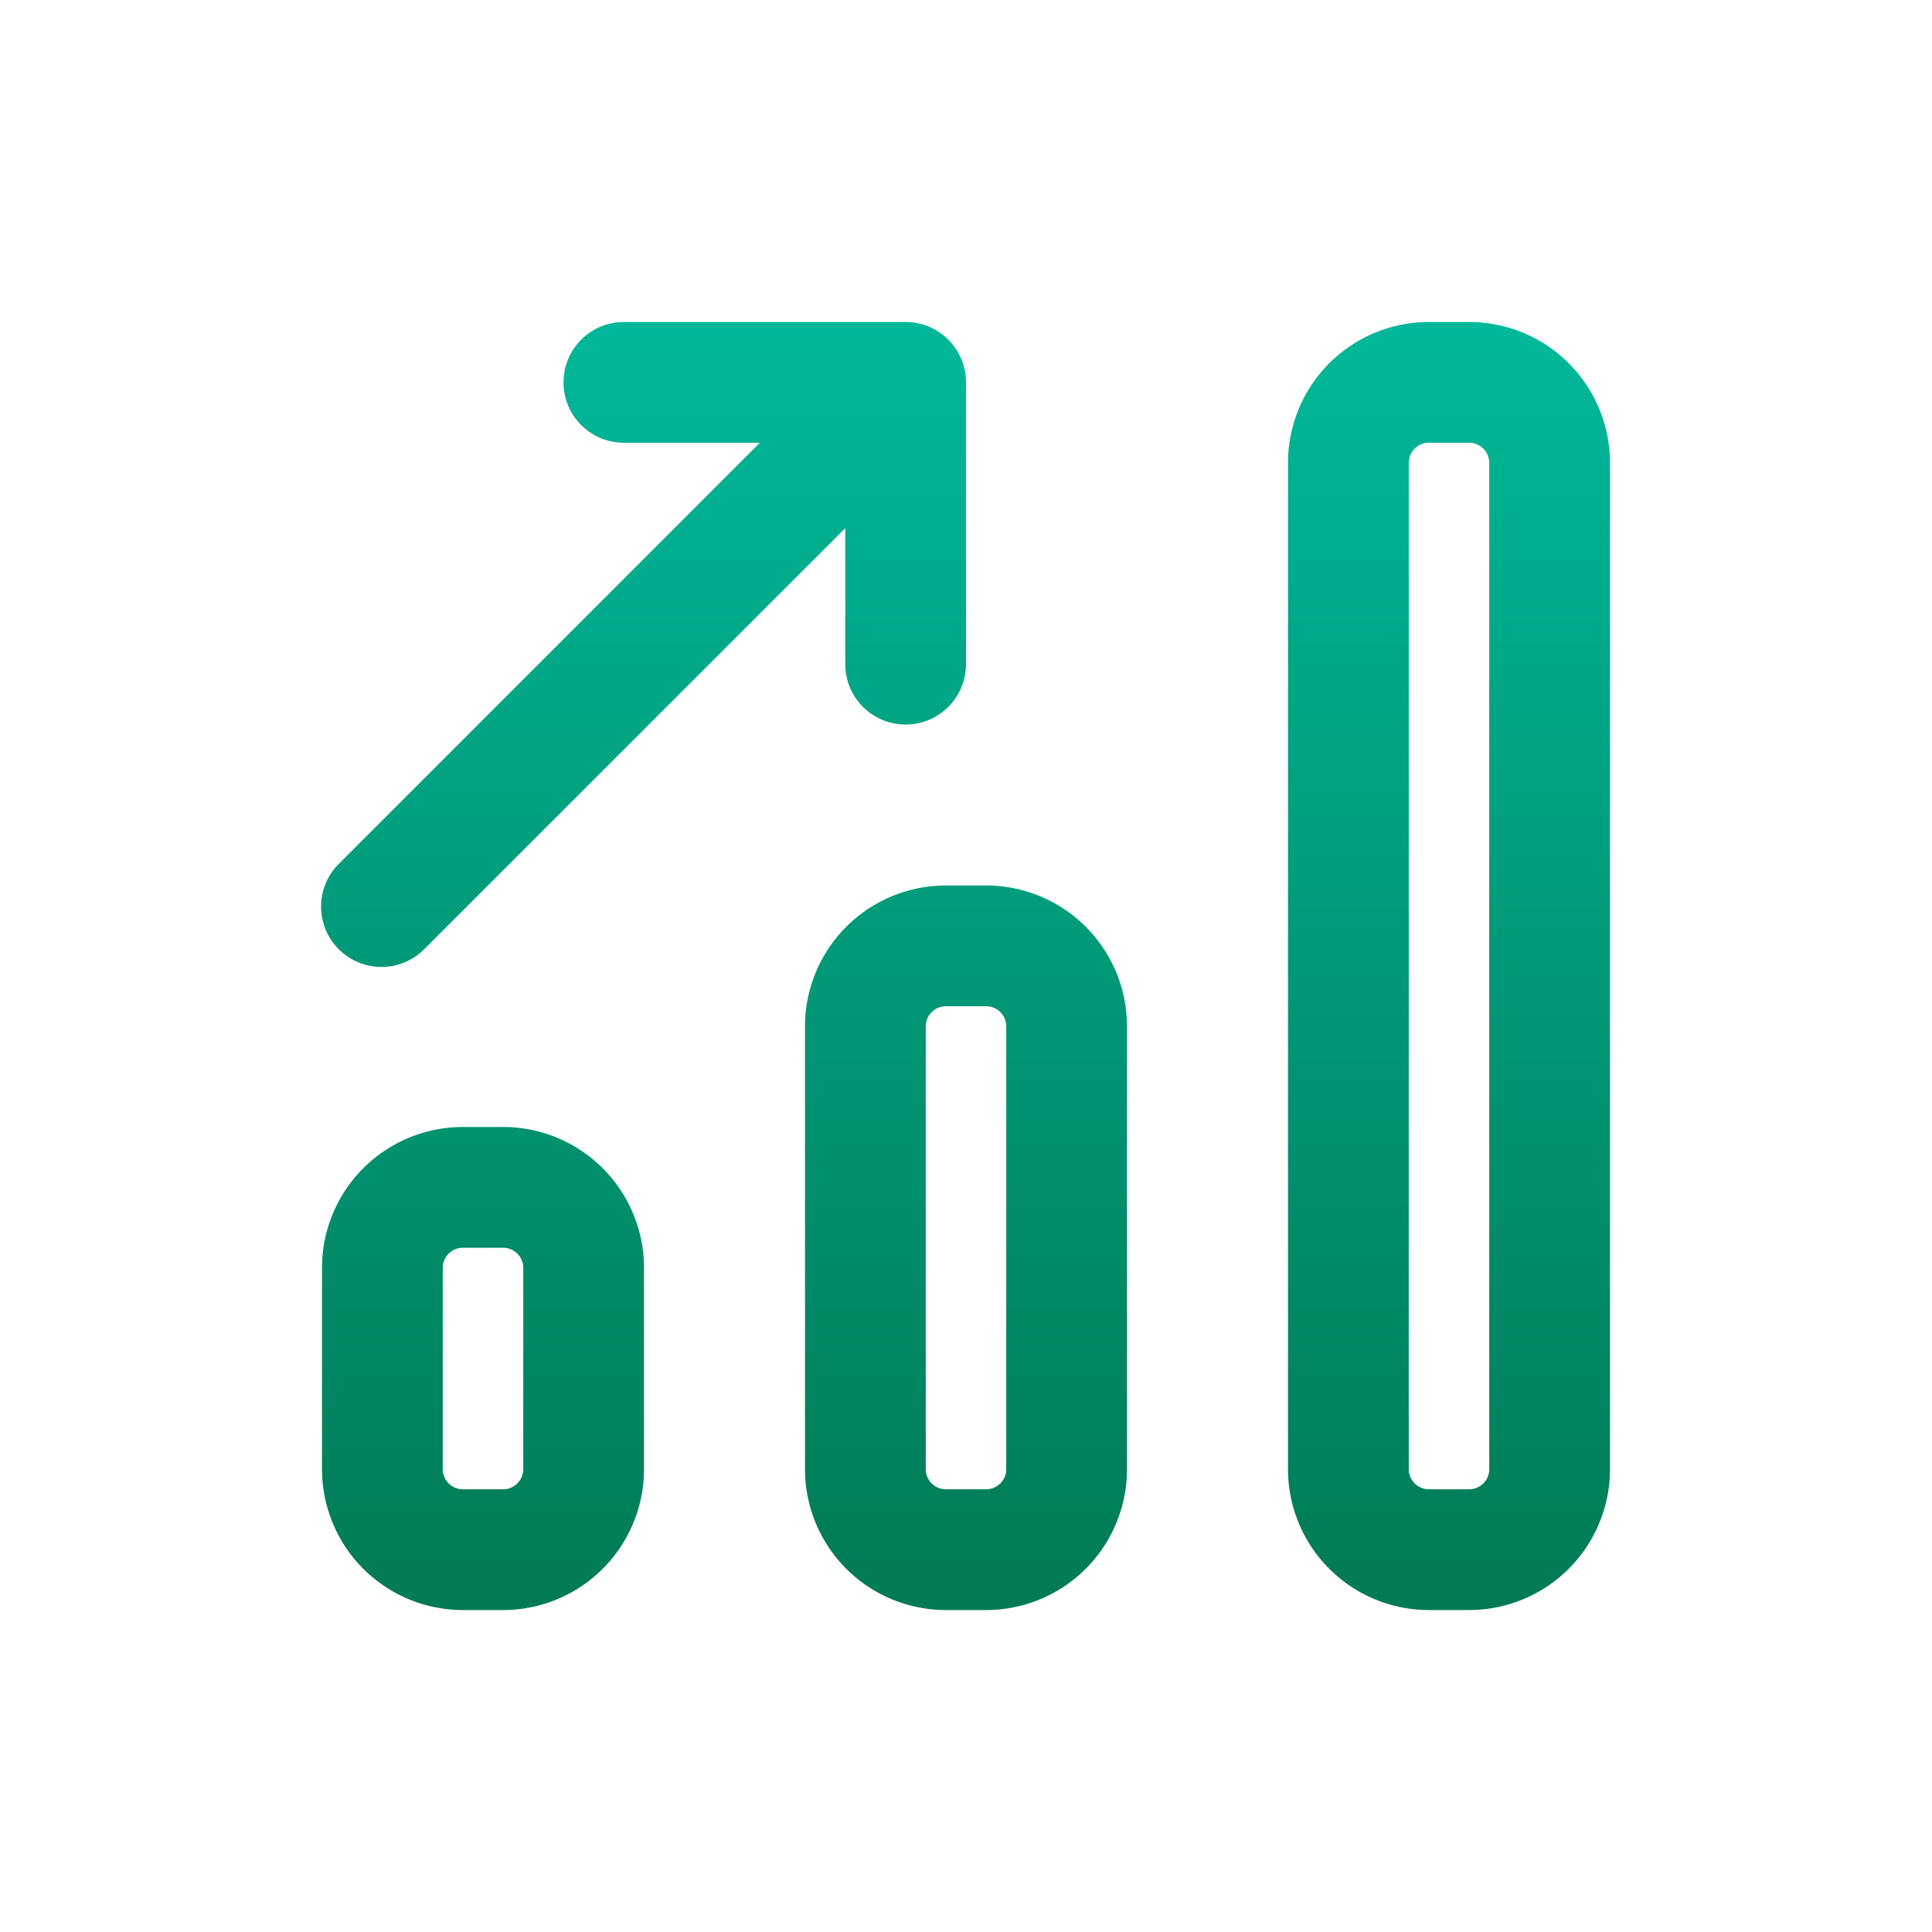
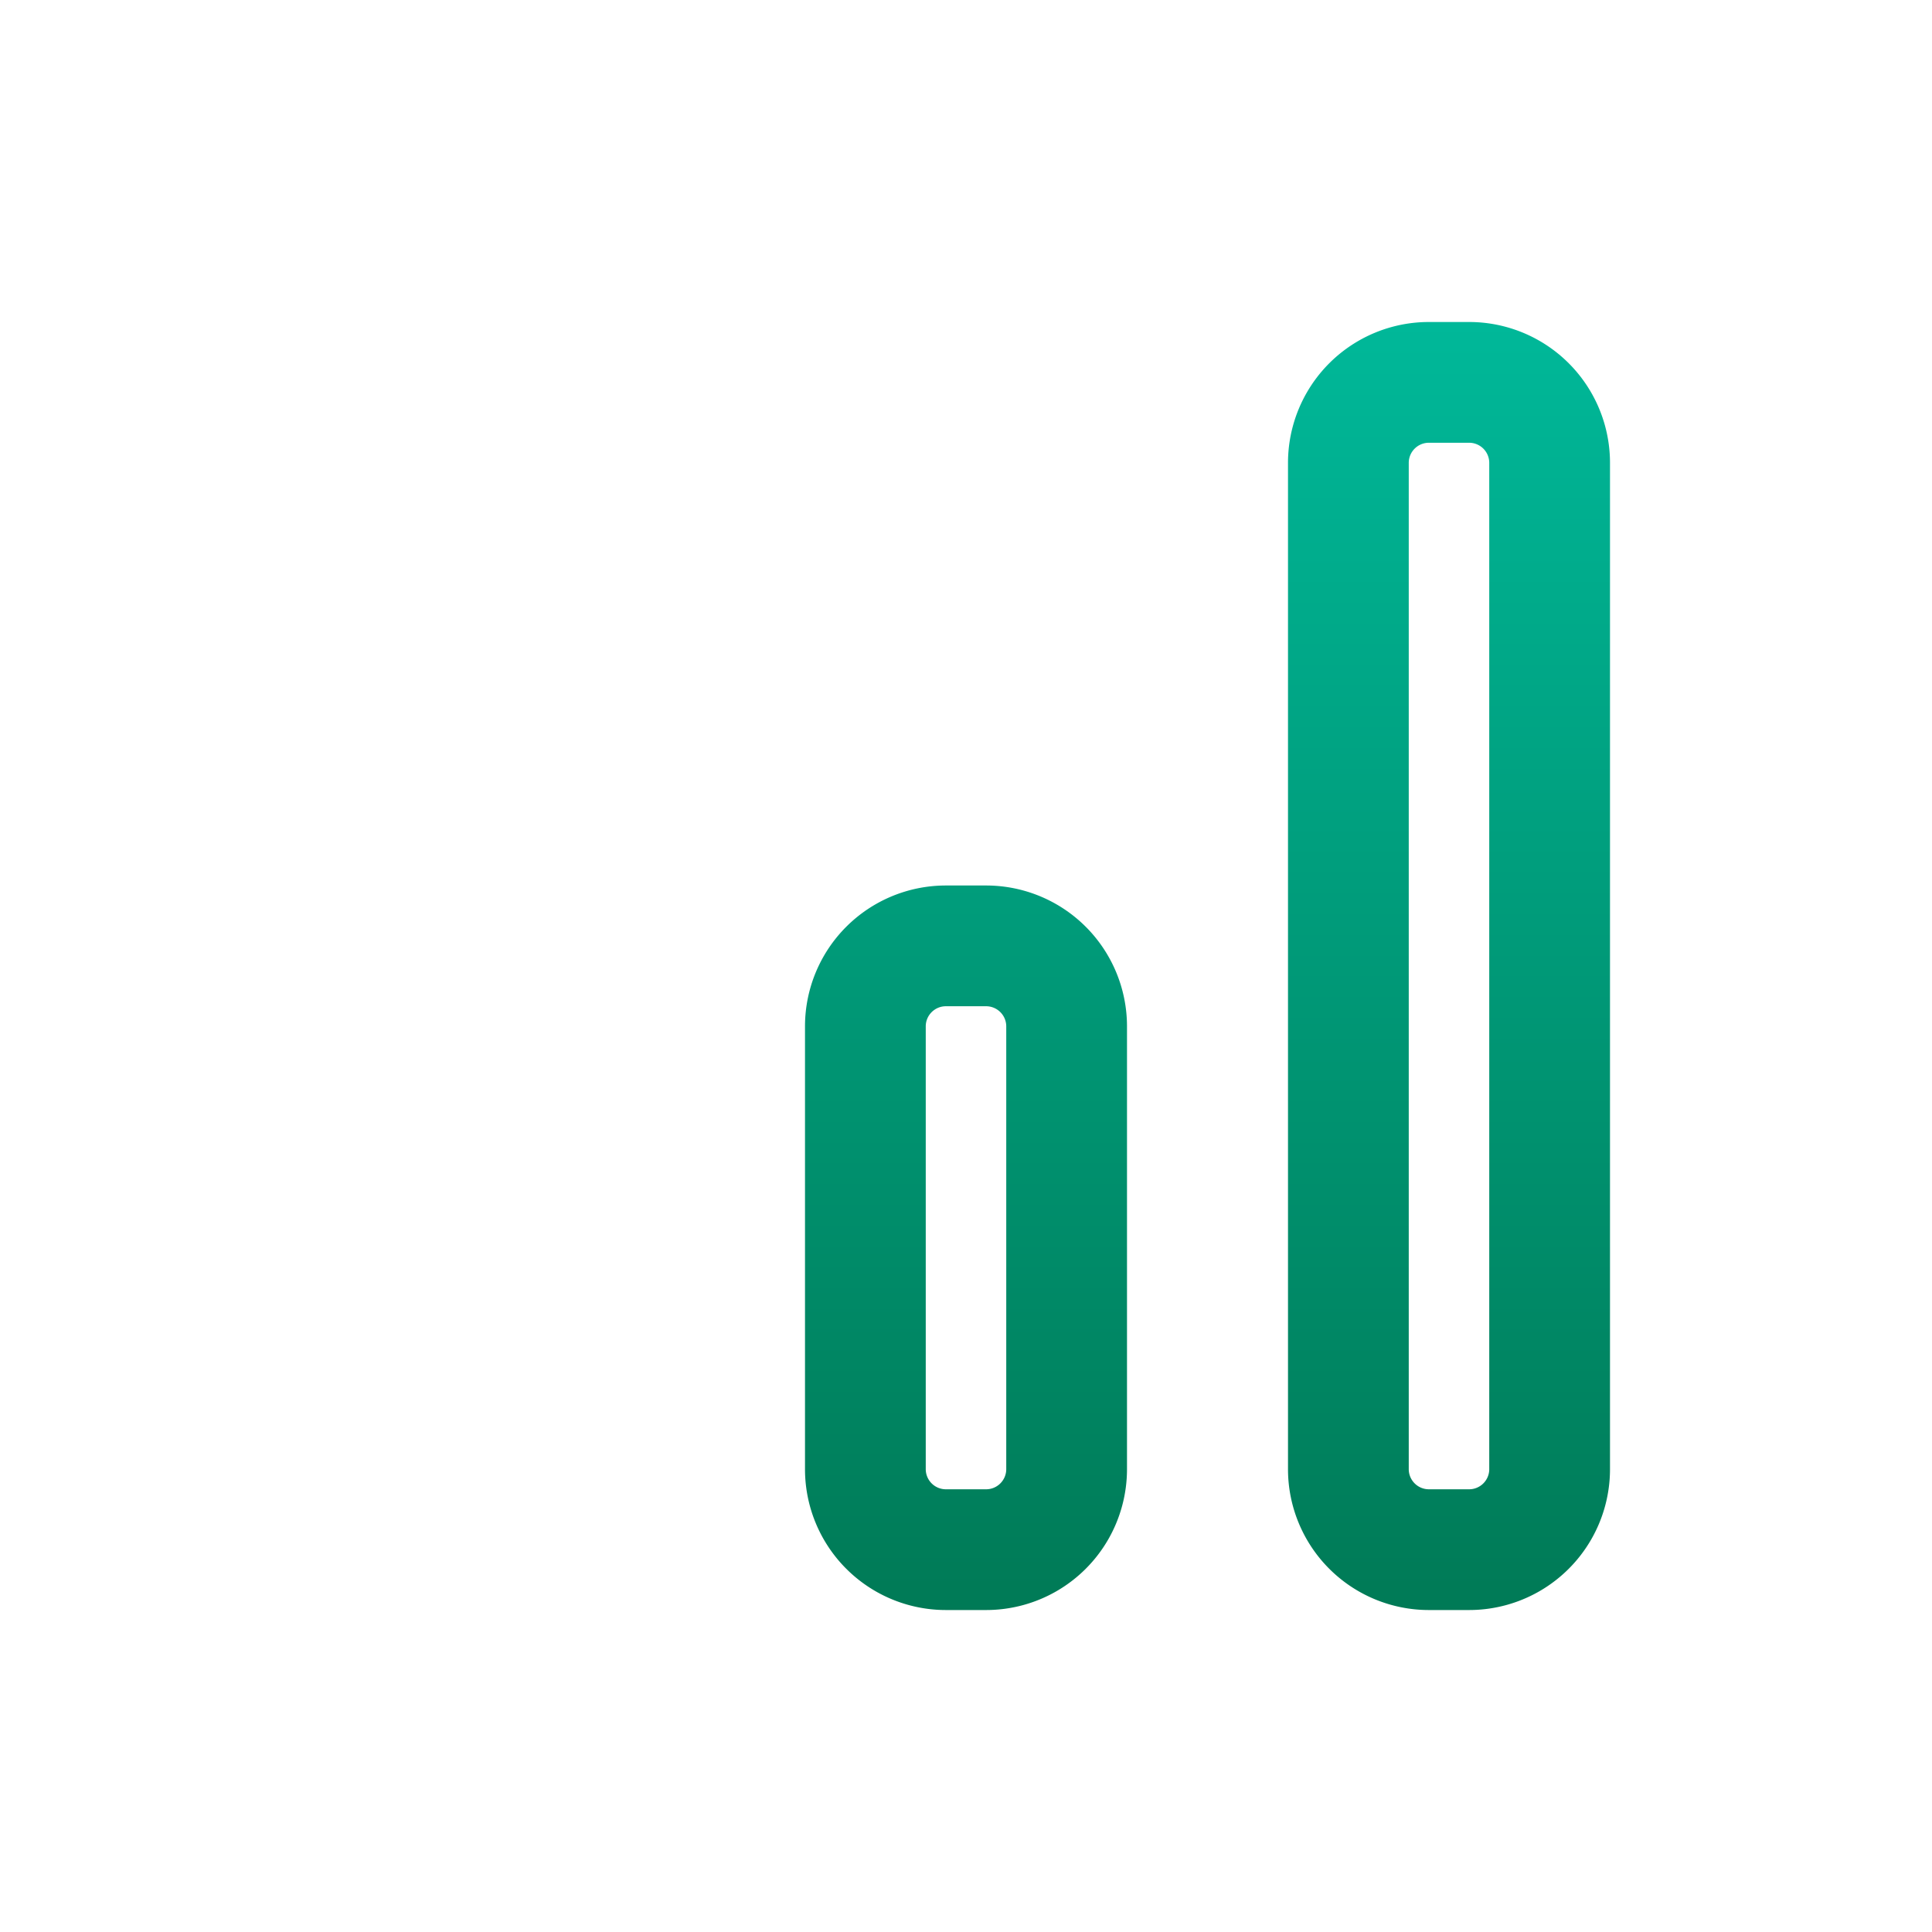
<svg xmlns="http://www.w3.org/2000/svg" width="60" height="60" fill="none">
  <path fill="url(#a)" fill-rule="evenodd" d="M40 14.375A4.375 4.375 0 0 1 44.375 10h1.25A4.375 4.375 0 0 1 50 14.375v31.25a4.375 4.375 0 0 1-4.375 4.376h-1.25A4.375 4.375 0 0 1 40 45.626zm4.375-.625a.625.625 0 0 0-.625.625v31.25c0 .346.28.626.625.626h1.25c.345 0 .625-.28.625-.625V14.375a.625.625 0 0 0-.625-.625z" clip-rule="evenodd" />
-   <path fill="url(#b)" d="M23.598 13.75 10.55 26.8a1.875 1.875 0 1 0 2.652 2.65L26.25 16.403v4.223a1.875 1.875 0 0 0 3.75 0v-8.75C30 10.839 29.16 10 28.125 10h-8.75a1.875 1.875 0 0 0 0 3.75z" />
-   <path fill="url(#c)" fill-rule="evenodd" d="M10 39.375A4.375 4.375 0 0 1 14.375 35h1.25A4.375 4.375 0 0 1 20 39.375v6.25a4.375 4.375 0 0 1-4.375 4.376h-1.25A4.375 4.375 0 0 1 10 45.626zm4.375-.625a.625.625 0 0 0-.625.625v6.25c0 .346.28.626.625.626h1.25c.345 0 .625-.28.625-.625v-6.251a.625.625 0 0 0-.625-.625z" clip-rule="evenodd" />
  <path fill="url(#d)" fill-rule="evenodd" d="M29.375 27.5A4.375 4.375 0 0 0 25 31.875v13.75a4.375 4.375 0 0 0 4.375 4.376h1.25A4.375 4.375 0 0 0 35 45.626V31.875a4.375 4.375 0 0 0-4.375-4.375zm-.625 4.375c0-.345.28-.625.625-.625h1.25c.345 0 .625.28.625.625v13.75c0 .346-.28.626-.625.626h-1.25a.625.625 0 0 1-.625-.625z" clip-rule="evenodd" />
  <defs>
    <linearGradient id="a" x1="30" x2="30" y1="10" y2="50.001" gradientUnits="userSpaceOnUse">
      <stop stop-color="#00B899" />
      <stop offset="1" stop-color="#007A56" />
    </linearGradient>
    <linearGradient id="b" x1="30" x2="30" y1="10" y2="50.001" gradientUnits="userSpaceOnUse">
      <stop stop-color="#00B899" />
      <stop offset="1" stop-color="#007A56" />
    </linearGradient>
    <linearGradient id="c" x1="30" x2="30" y1="10" y2="50.001" gradientUnits="userSpaceOnUse">
      <stop stop-color="#00B899" />
      <stop offset="1" stop-color="#007A56" />
    </linearGradient>
    <linearGradient id="d" x1="30" x2="30" y1="10" y2="50.001" gradientUnits="userSpaceOnUse">
      <stop stop-color="#00B899" />
      <stop offset="1" stop-color="#007A56" />
    </linearGradient>
  </defs>
</svg>